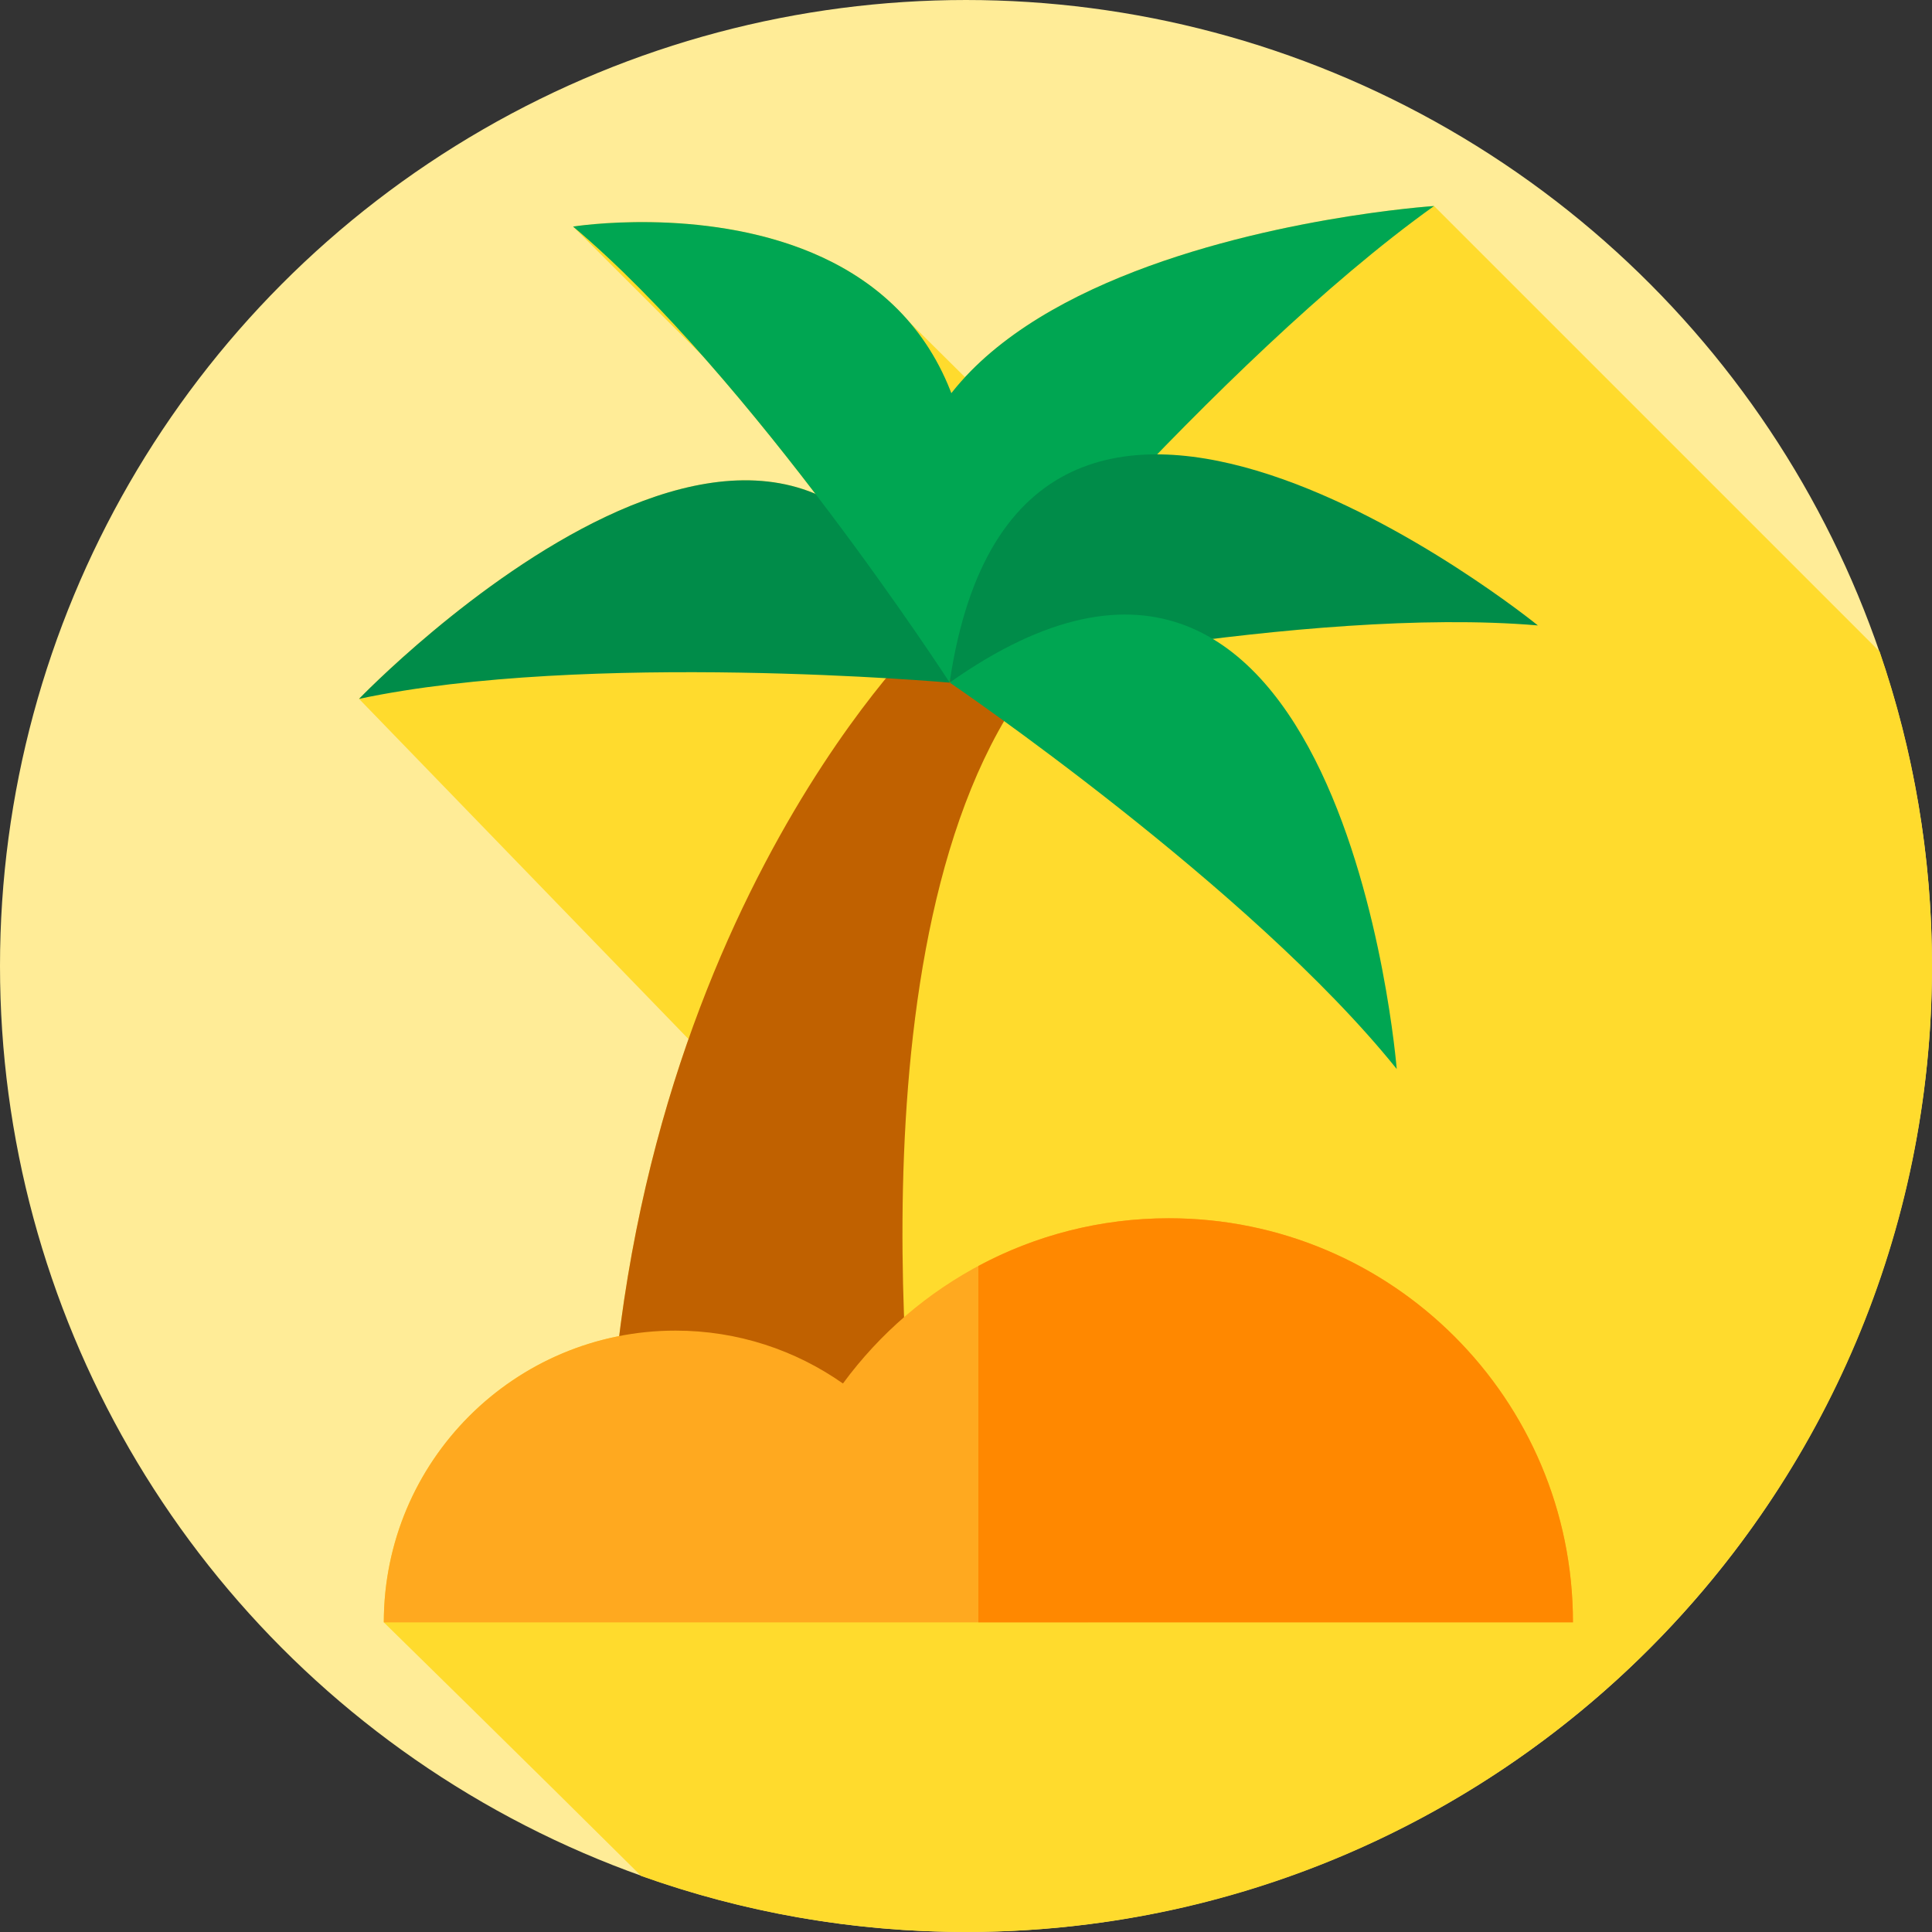
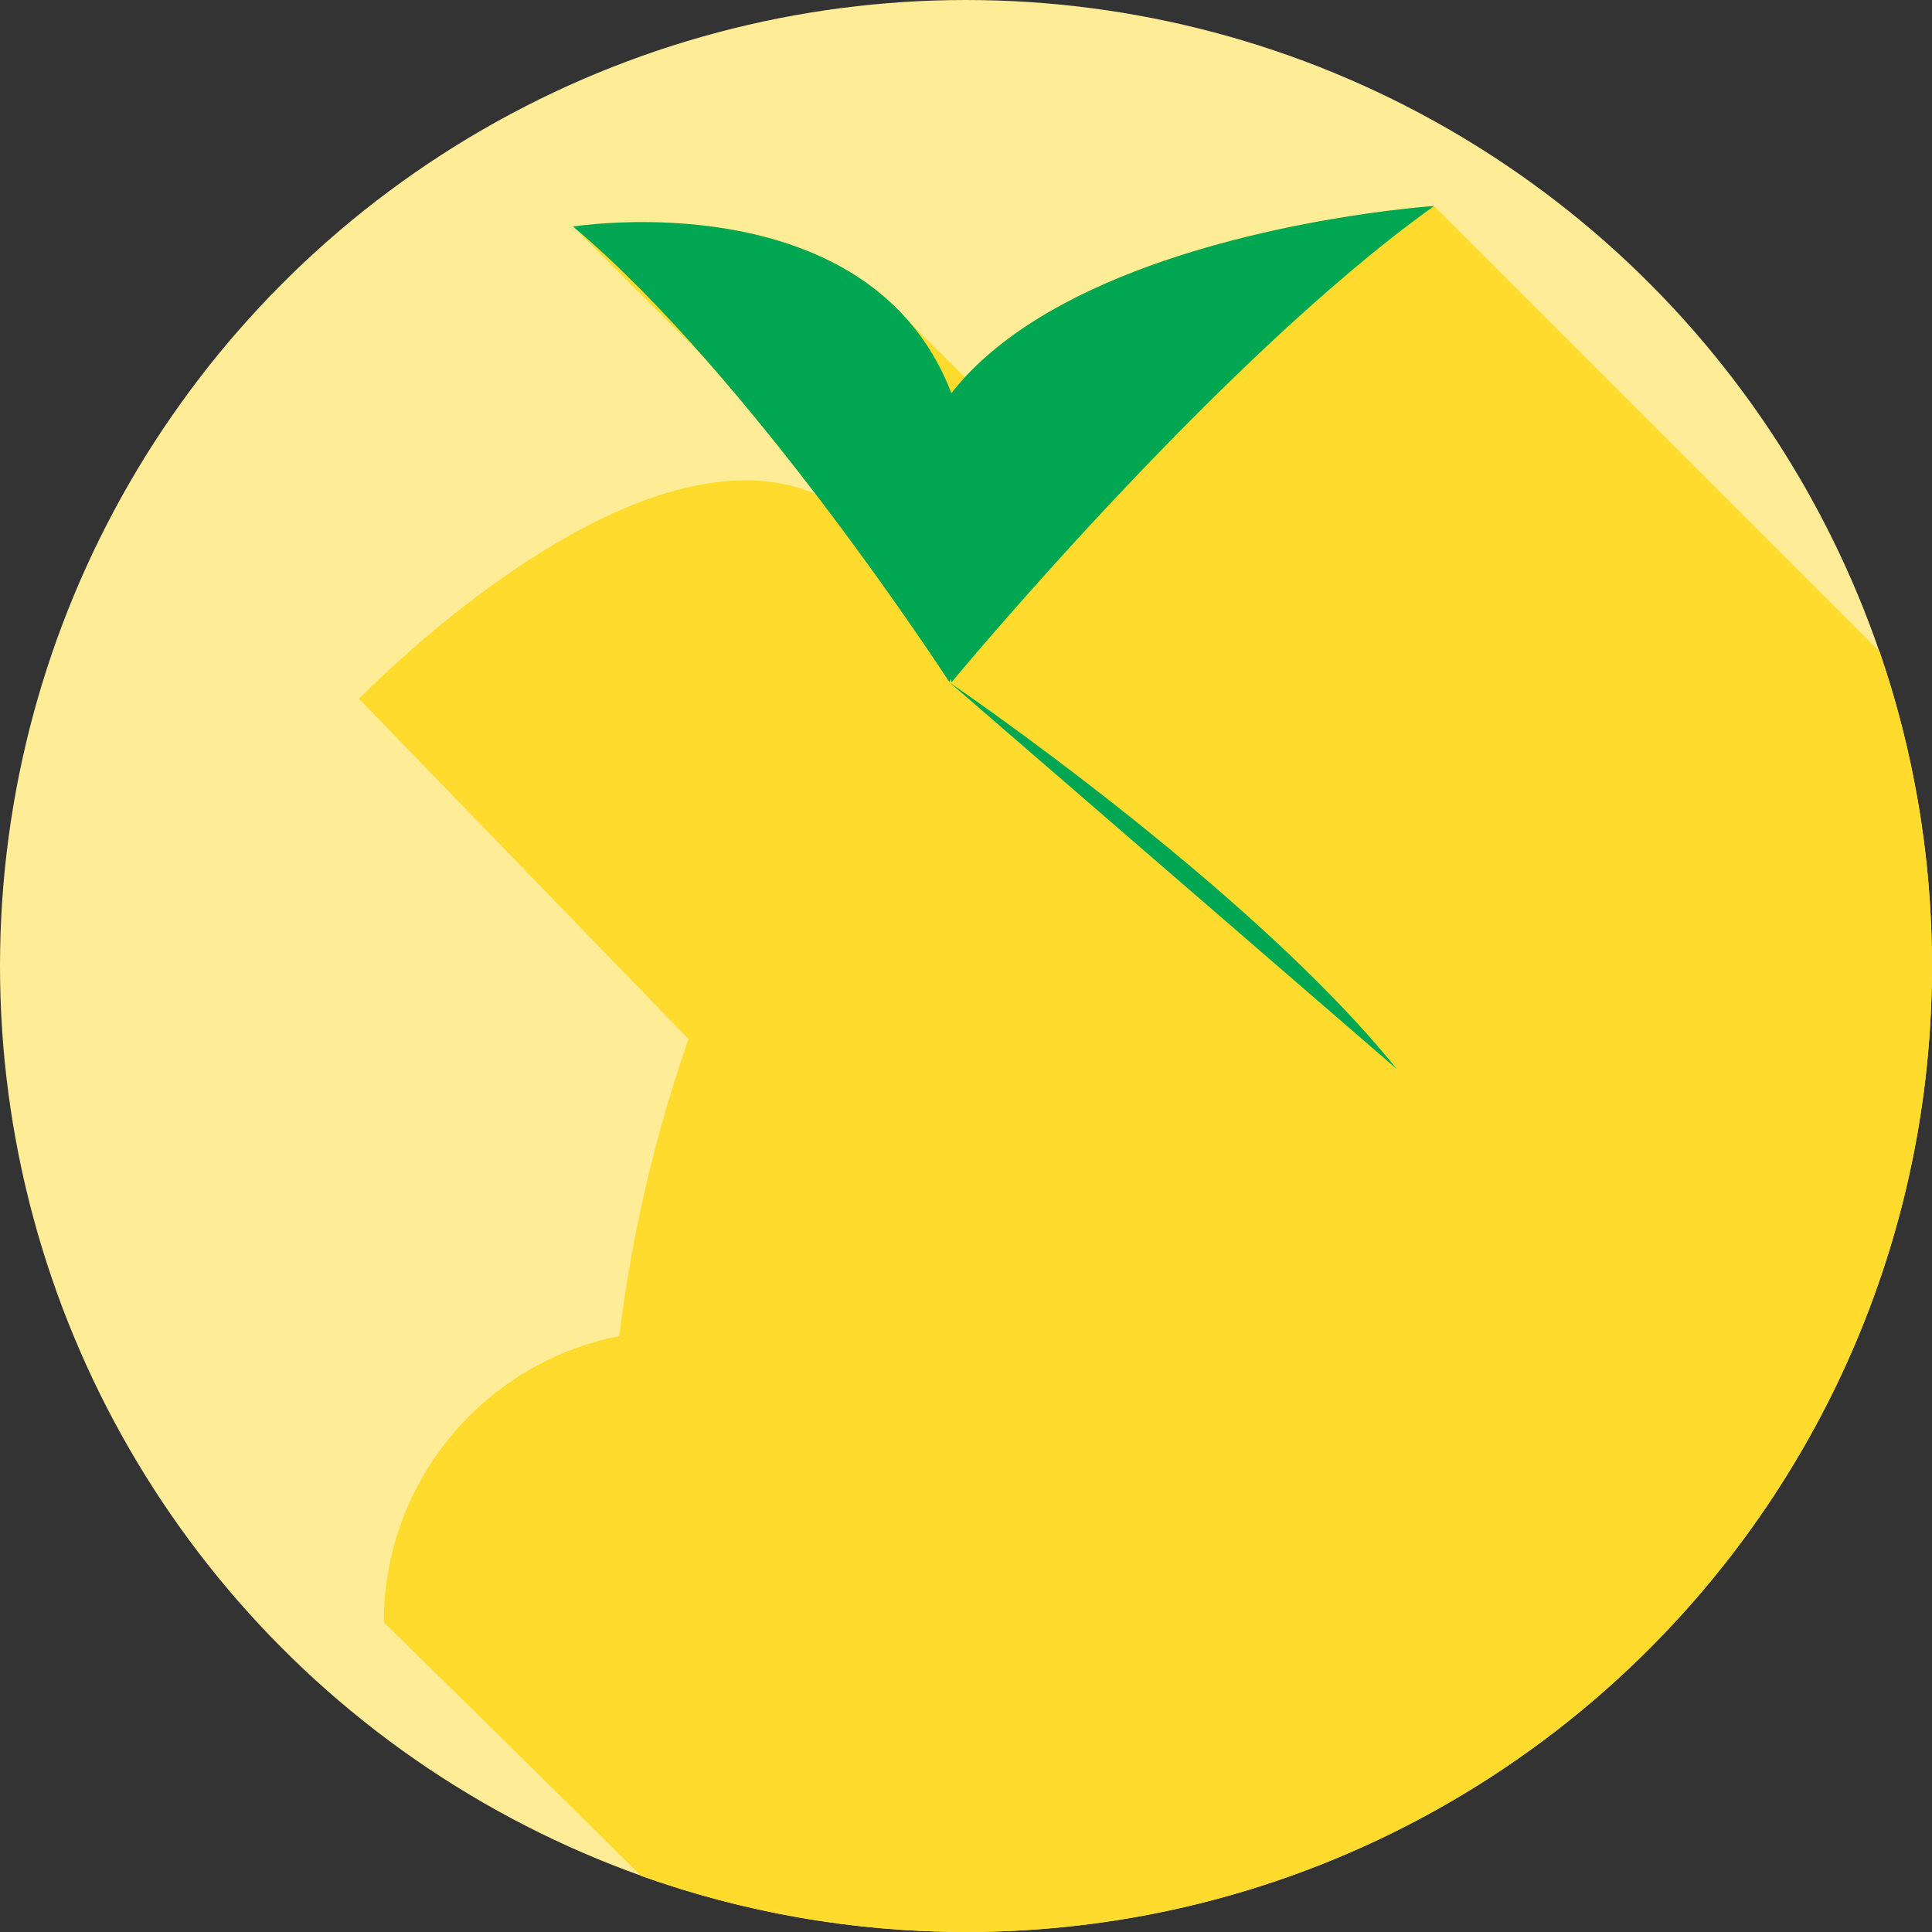
<svg xmlns="http://www.w3.org/2000/svg" height="800px" width="800px" version="1.1" id="Layer_1" viewBox="0 0 512 512" xml:space="preserve">
  <rect x="0" y="0" width="512" height="512" fill="#333333" stroke="none" />
  <circle style="fill:#FFEC97;" cx="255.996" cy="255.997" r="255.996" />
  <path style="fill:#FFDB2D;" d="M512,256c0-29.175-4.892-57.205-13.881-83.328L380.044,54.597c0,0-87.681,5.797-124.305,45.366  l-14.735-14.598c-29.782-34.816-89.133-25.32-89.133-25.32l34.383,34.342c10.634,12.039,20.81,24.684,29.829,36.478  C167.129,110.293,95.15,185.207,95.15,185.207l87.322,90.172c-7.971,22.681-14.653,48.926-18.379,78.7  c-35.551,6.957-62.382,38.267-62.382,75.855c0,0,37.229,36.446,68.185,67.207c26.91,9.61,55.891,14.858,86.103,14.858  C397.385,512,512,397.385,512,256z" />
-   <path style="fill:#C06100;" d="M244.408,168.949c0,0-83.514,80.825-83.514,237.076h83.514c0,0-22.046-146.89,24.245-219.115  L244.408,168.949z" />
-   <path style="fill:#008C49;" d="M251.685,180.906c0,0-96.064-8.505-156.534,4.301C95.151,185.207,217.561,57.8,251.685,180.906z" />
  <g>
    <path style="fill:#00A652;" d="M251.597,180.776c0,0-52.418-80.951-99.726-120.732C151.872,60.045,287.492,38.316,251.597,180.776z   " />
    <path style="fill:#00A652;" d="M252.198,180.776c0,0,70.443-85.177,127.846-126.179C380.044,54.598,190.845,67.096,252.198,180.776   z" />
  </g>
-   <path style="fill:#008C49;" d="M251.685,180.745c0,0,94.287-20.263,155.874-14.997C407.559,165.747,270.398,54.375,251.685,180.745z  " />
-   <path style="fill:#00A652;" d="M251.685,180.888c0,0,79.753,54.223,118.462,102.413  C370.147,283.301,356.027,107.184,251.685,180.888z" />
-   <path style="fill:#FFA91F;" d="M309.766,322.852c-35.459,0-66.887,17.24-86.375,43.79c-12.561-8.822-27.853-14.016-44.368-14.016  c-42.697,0-77.31,34.613-77.31,77.31h100.97h53.65H416.85C416.849,370.794,368.906,322.852,309.766,322.852z" />
-   <path style="fill:#FF8800;" d="M416.849,429.934c0-59.14-47.942-107.083-107.083-107.083c-18.26,0-35.446,4.582-50.489,12.642  v94.441H416.849z" />
+   <path style="fill:#00A652;" d="M251.685,180.888c0,0,79.753,54.223,118.462,102.413  z" />
</svg>